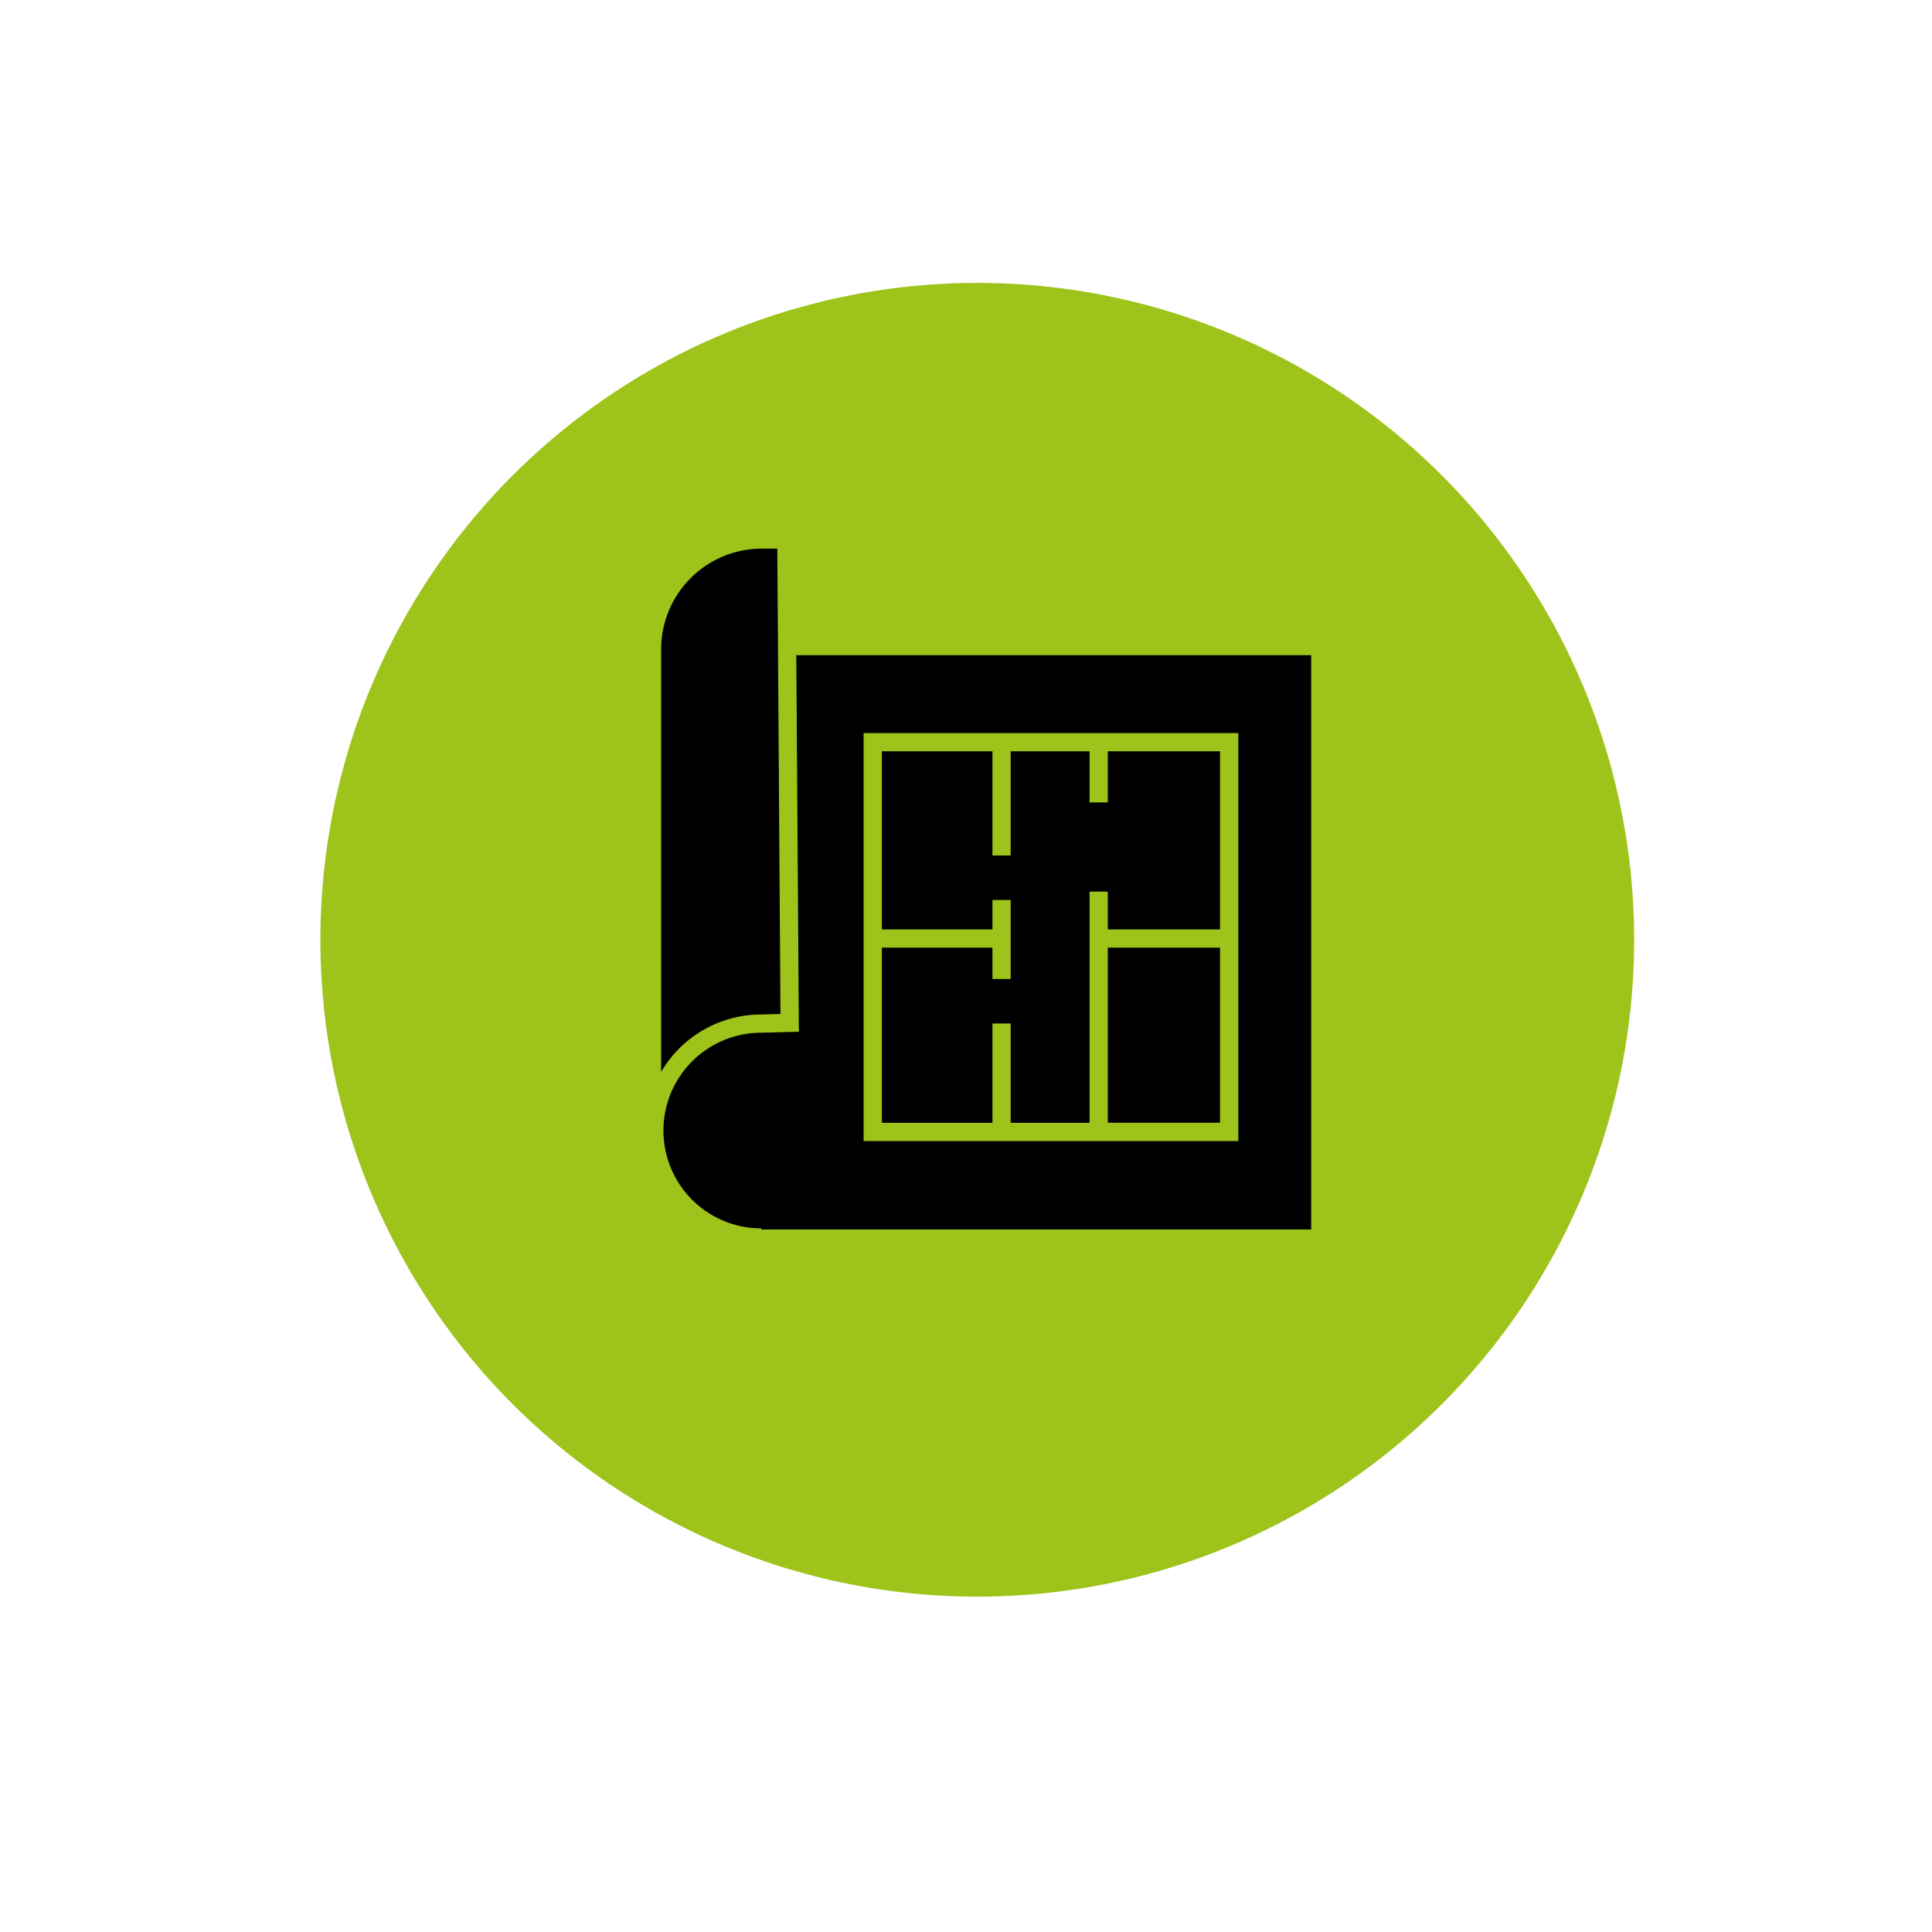
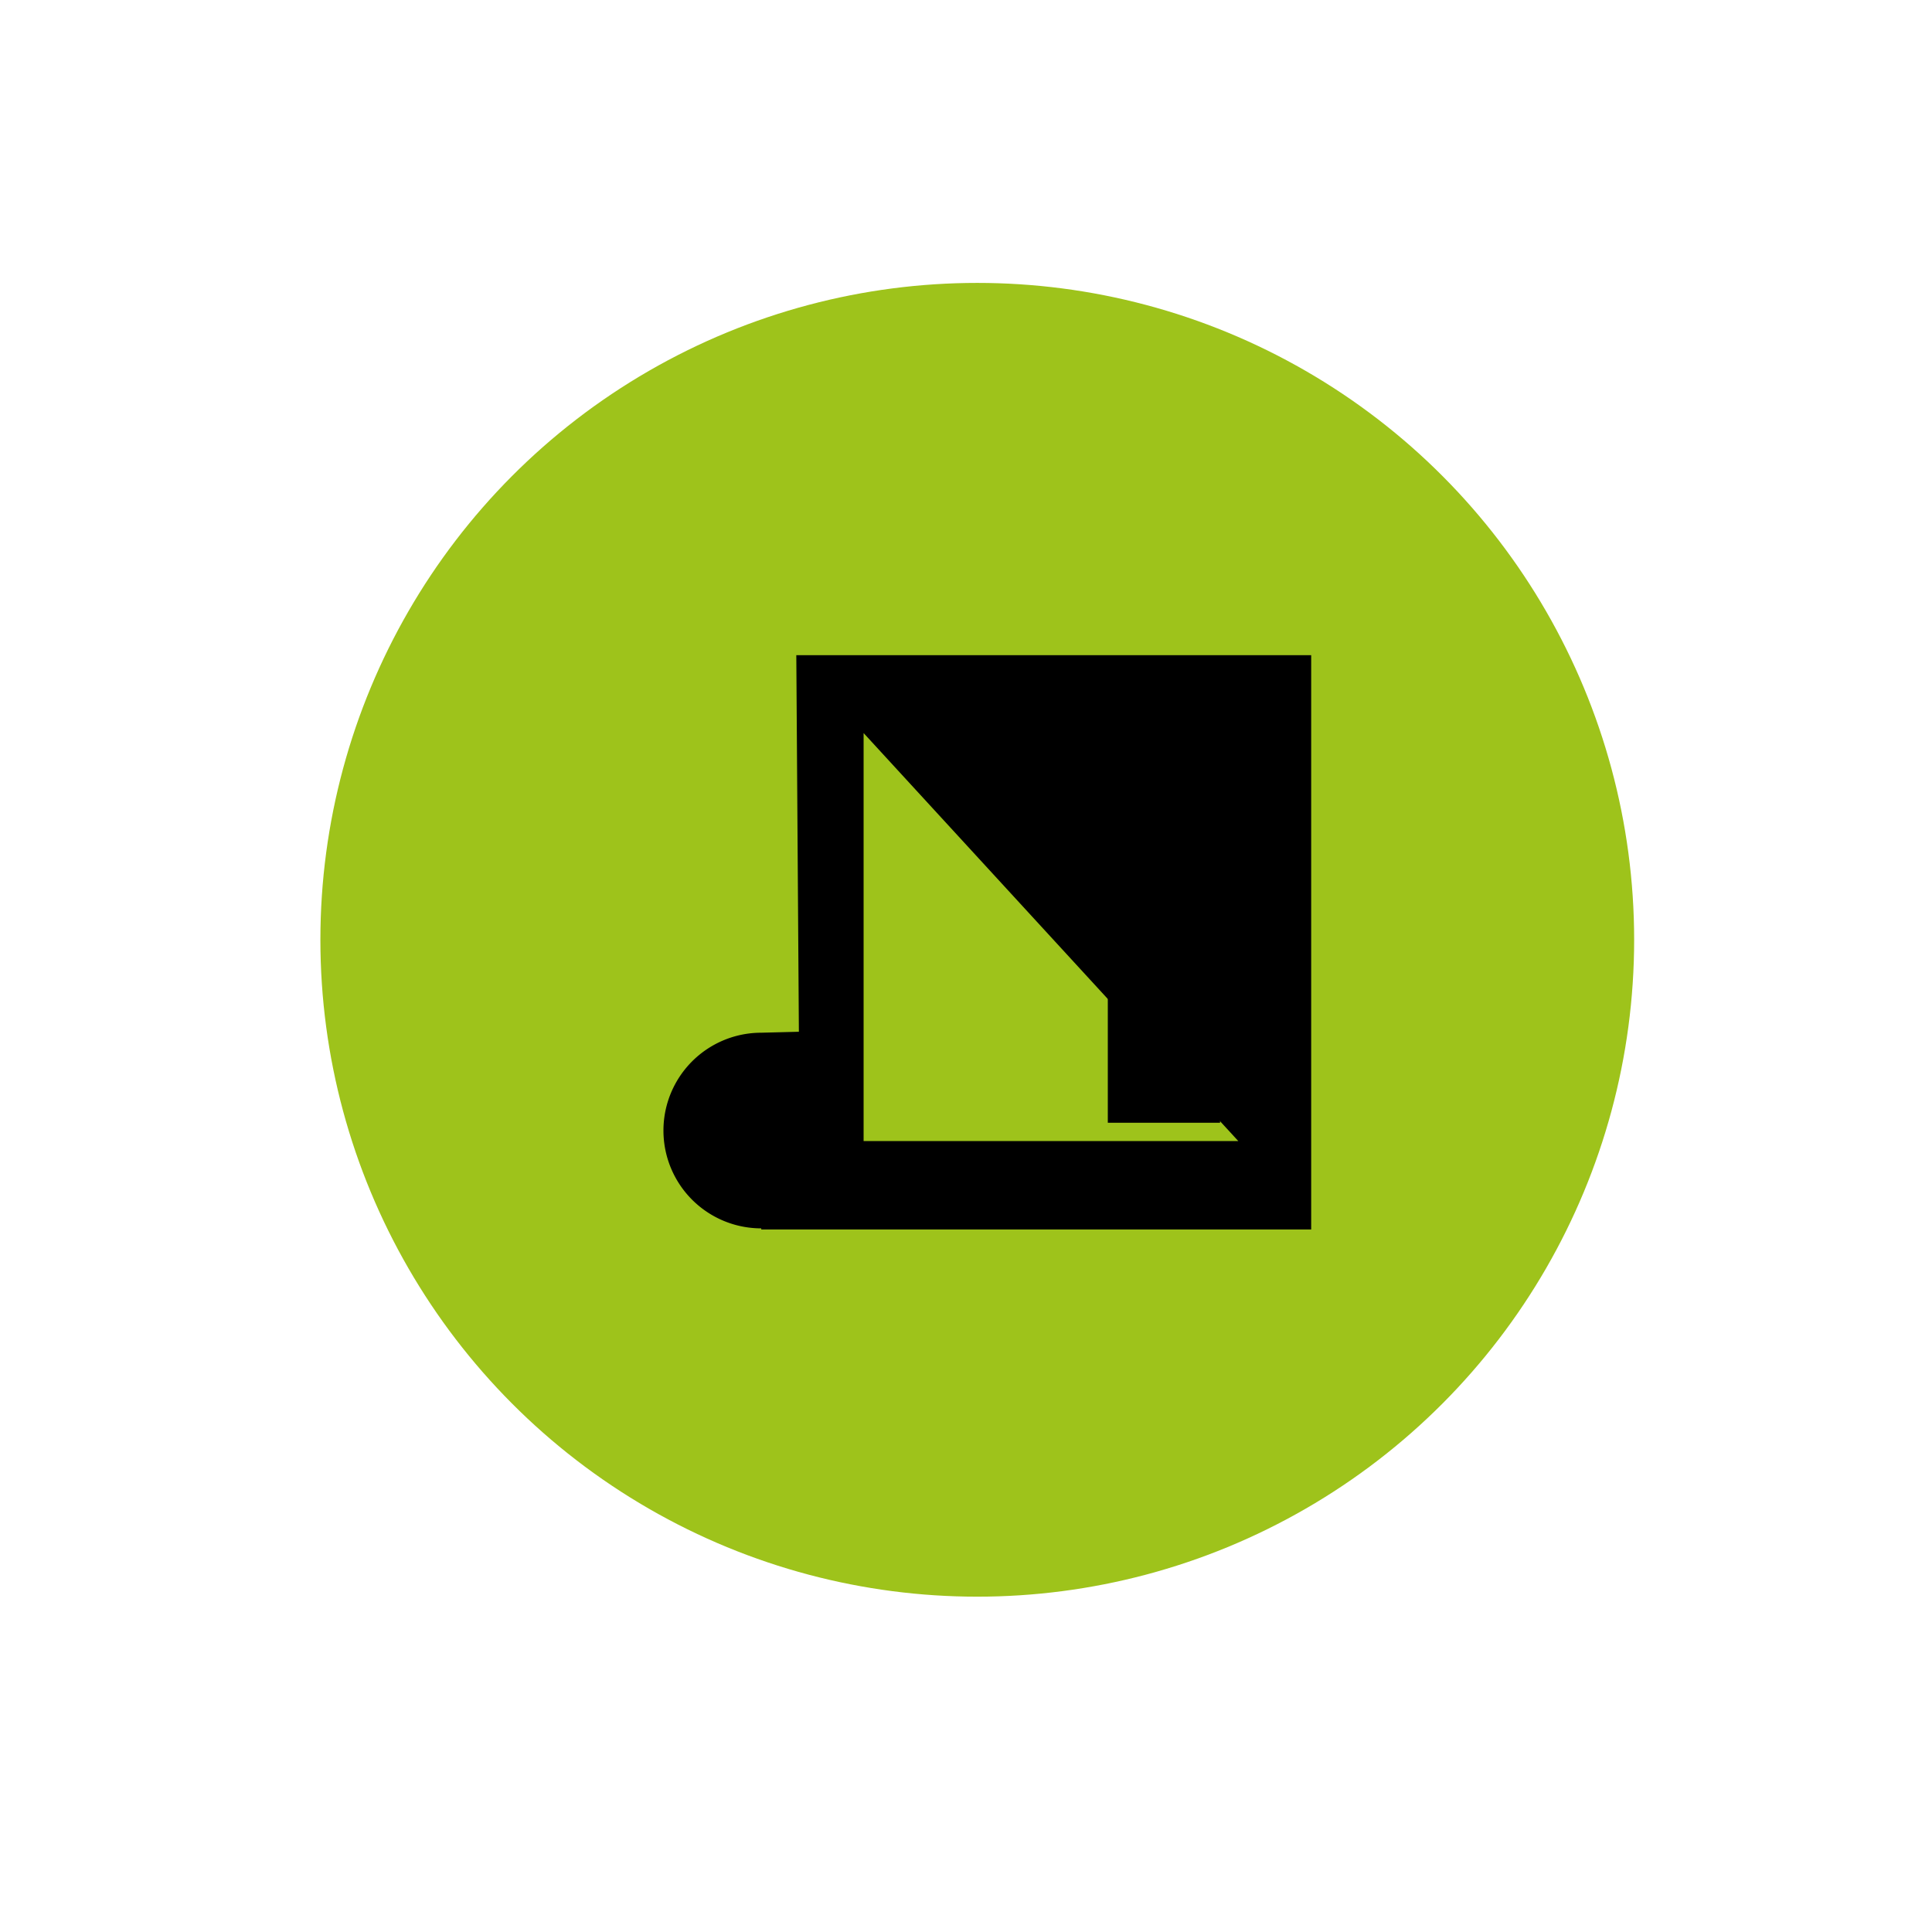
<svg xmlns="http://www.w3.org/2000/svg" id="Layer_1" data-name="Layer 1" viewBox="0 0 300 300">
  <circle id="Ellipse_73" data-name="Ellipse 73" cx="151.75" cy="145.93" r="102" fill="#9ec31b" />
-   <path d="M118.19,157.53l3-.08-.49-72.26h-2.39a15.65,15.65,0,0,0-15.65,15.64v65.61A18.05,18.05,0,0,1,118.19,157.53Z" />
  <rect x="172.02" y="147.15" width="17.43" height="27.19" />
-   <polygon points="154.11 158.93 156.94 158.93 156.94 174.35 169.19 174.35 169.19 138.45 172.02 138.45 172.02 144.32 189.45 144.32 189.45 116.66 172.02 116.66 172.02 124.6 169.19 124.6 169.19 116.66 156.94 116.66 156.94 132.84 154.11 132.84 154.11 116.66 136.94 116.66 136.94 144.32 154.11 144.32 154.11 139.75 156.94 139.75 156.94 152.02 154.11 152.02 154.11 147.15 136.94 147.15 136.94 174.35 154.11 174.35 154.11 158.93" />
-   <path d="M123.65,101.74l.4,58.47-5.84.15a15.19,15.19,0,1,0,0,30.38v.17H203.6V101.74Zm68.63,75.44H134.1V113.83h58.18Z" />
+   <path d="M123.65,101.74l.4,58.47-5.84.15a15.19,15.19,0,1,0,0,30.38v.17H203.6V101.74Zm68.63,75.44H134.1V113.83Z" />
</svg>